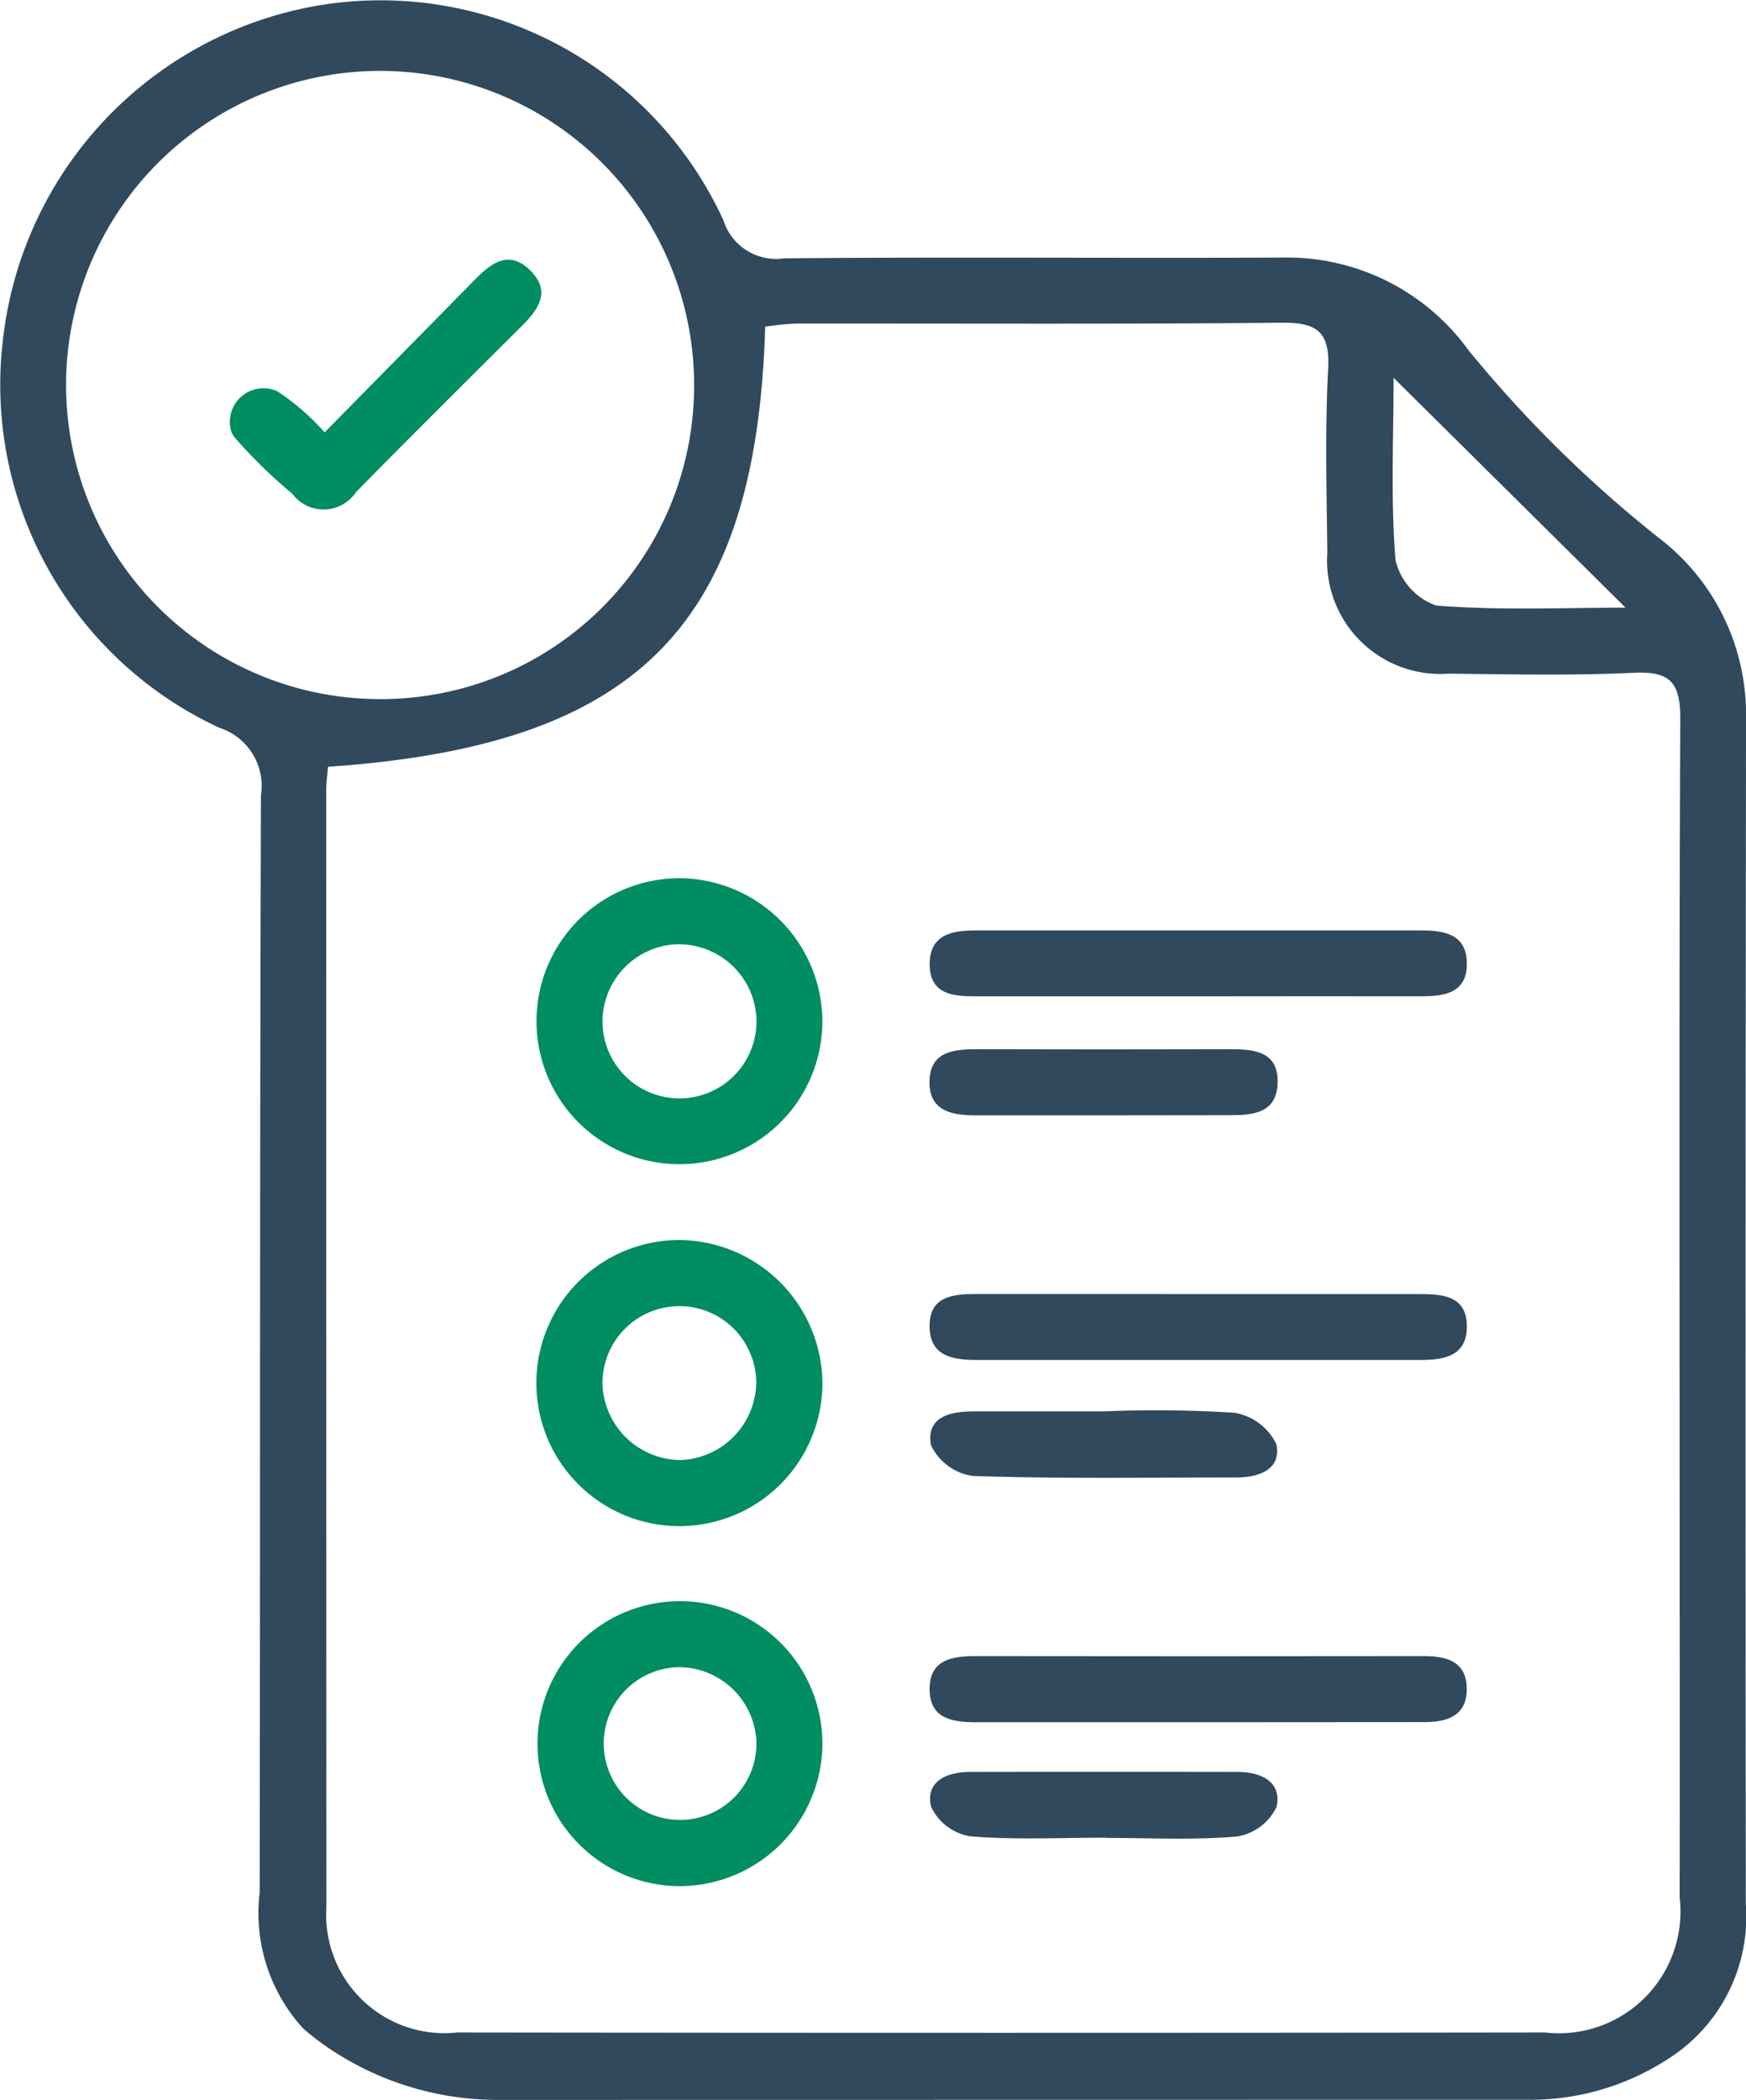
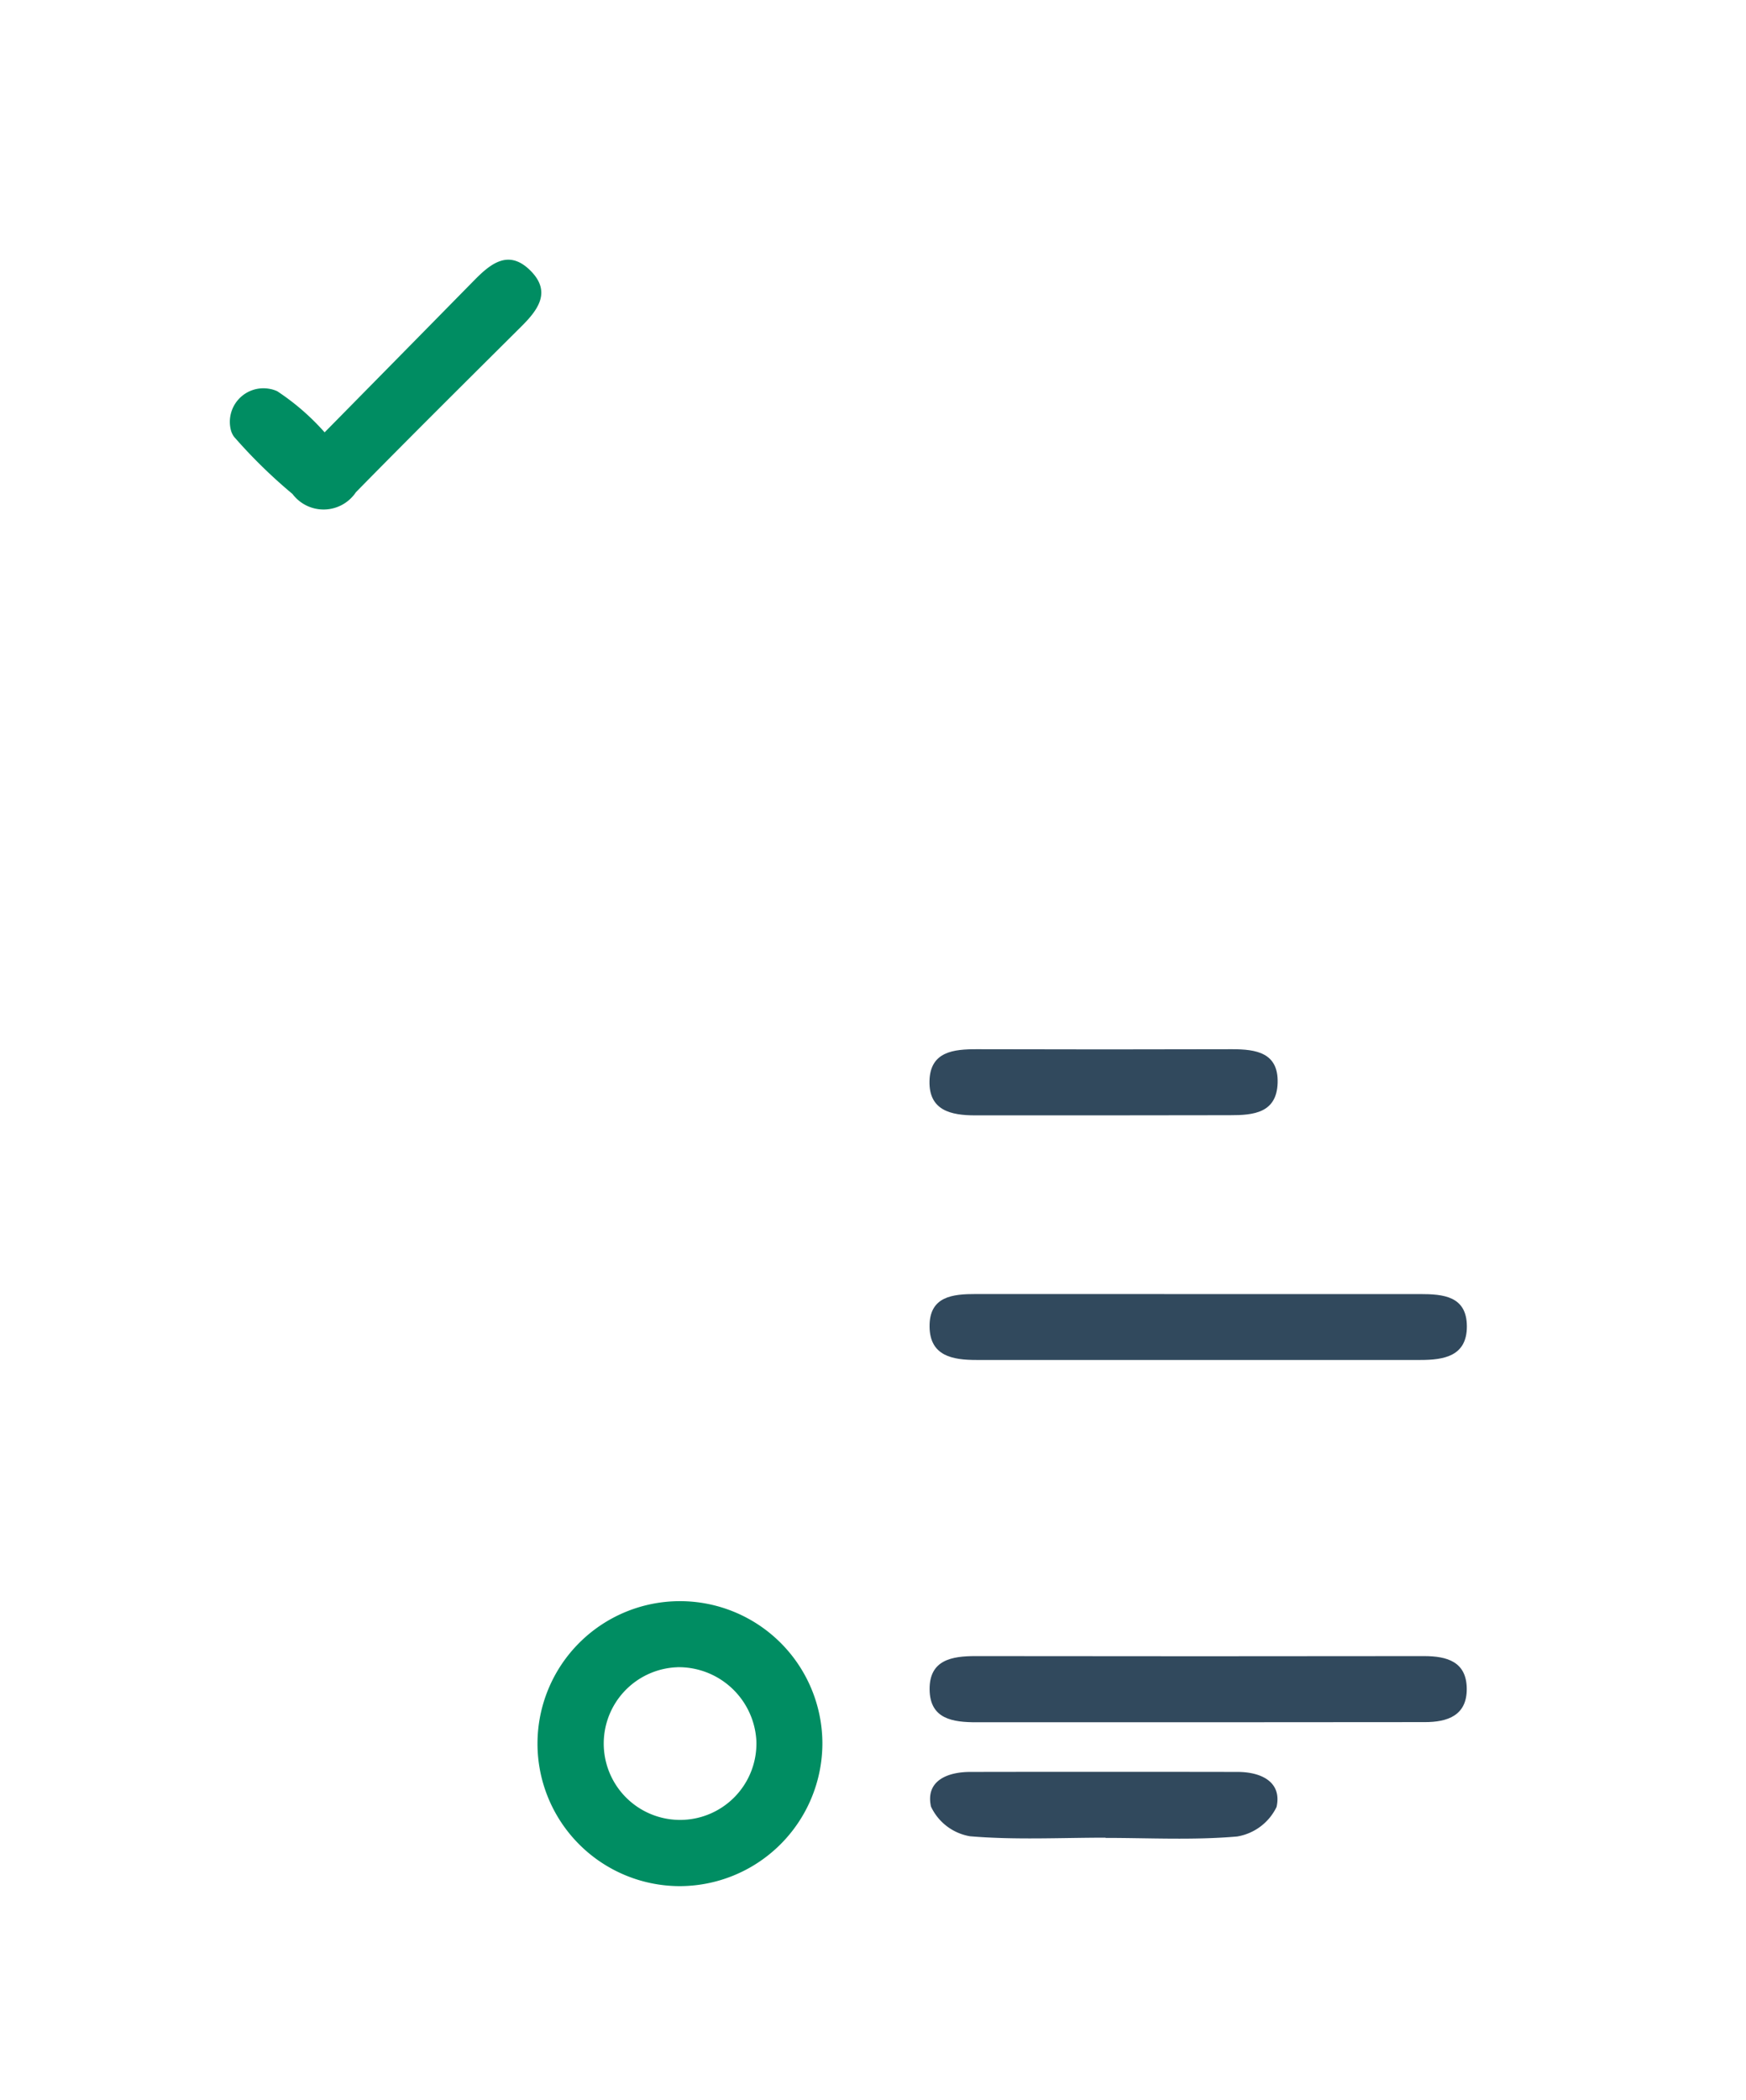
<svg xmlns="http://www.w3.org/2000/svg" width="45.744" height="55" viewBox="0 0 45.744 55">
  <g id="Data_Validation_Bots" data-name="Data Validation Bots" transform="translate(-1168.326 -920.07)">
-     <path id="Path_17175" data-name="Path 17175" d="M1181.392,975.07a7.893,7.893,0,0,1-4.113-1.139,6.949,6.949,0,0,1-1.009-.73,4.48,4.48,0,0,1-1.14-3.569c.015-9.578,0-19.155.033-28.732a1.6,1.6,0,0,0-1.084-1.766,9.9,9.9,0,0,1-5.662-10.278,10.011,10.011,0,0,1,8.236-8.64,9.881,9.881,0,0,1,10.624,5.62,1.451,1.451,0,0,0,1.6,1c4.351-.039,8.7,0,13.055-.02a5.865,5.865,0,0,1,4.863,2.421,32.5,32.5,0,0,0,4.95,4.889,5.815,5.815,0,0,1,2.326,4.713q-.021,15.546-.006,31.091a4.413,4.413,0,0,1-2.1,4.107,6.6,6.6,0,0,1-3.6,1.029Zm-4.472-34.916c-.02.238-.047.414-.047.589q0,14.637.005,29.275a3.1,3.1,0,0,0,3.432,3.286q14.245.018,28.49,0a3.187,3.187,0,0,0,3.532-3.531q.005-4.075,0-8.149c0-7.578-.019-15.155.016-22.733,0-.948-.265-1.244-1.218-1.2-1.615.077-3.237.041-4.855.023a2.964,2.964,0,0,1-3.174-3.159c-.018-1.608-.062-3.22.021-4.824.05-.966-.283-1.217-1.214-1.208-4.244.041-8.489.017-12.734.022a7.449,7.449,0,0,0-.8.082C1188.138,936.469,1185.025,939.6,1176.921,940.153Zm9.591-9.968a8.227,8.227,0,1,0-8.221,8.195A8.207,8.207,0,0,0,1186.511,930.186Zm18.326-.221c0,1.6-.079,3.2.051,4.776a1.659,1.659,0,0,0,1.065,1.188c1.652.135,3.322.057,4.961.057Z" fill="#31495d" />
-     <path id="Path_17176" data-name="Path 17176" d="M1240.643,1074.695A3.747,3.747,0,1,1,1236.9,1071,3.78,3.78,0,0,1,1240.643,1074.695Zm-3.711,2.068a2.06,2.06,0,0,0,1.978-2.027,2.014,2.014,0,1,0-4.027.073A2.061,2.061,0,0,0,1236.931,1076.763Z" transform="translate(-50.771 -118.452)" fill="#008d62" />
    <path id="Path_17177" data-name="Path 17177" d="M1236.891,1122.614a3.732,3.732,0,1,1,3.768-3.755A3.744,3.744,0,0,1,1236.891,1122.614Zm-.032-5.733a2,2,0,1,0,2.07,1.922A2.038,2.038,0,0,0,1236.859,1116.88Z" transform="translate(-50.787 -153.143)" fill="#008d62" />
-     <path id="Path_17178" data-name="Path 17178" d="M1240.659,1030.716a3.745,3.745,0,1,1-3.673-3.746A3.766,3.766,0,0,1,1240.659,1030.716Zm-3.79-2.018a2.03,2.03,0,0,0-1.971,2.024,2.017,2.017,0,1,0,4.032-.093A2.034,2.034,0,0,0,1236.869,1028.7Z" transform="translate(-50.787 -83.897)" fill="#008d62" />
-     <path id="Path_17179" data-name="Path 17179" d="M1287.732,1034.961q-2.908,0-5.817,0c-.609,0-1.227-.041-1.23-.842,0-.779.589-.885,1.21-.885h11.635c.613,0,1.22.076,1.23.861s-.593.866-1.21.865Q1290.641,1034.957,1287.732,1034.961Z" transform="translate(-88.003 -88.795)" fill="#31495d" />
    <path id="Path_17180" data-name="Path 17180" d="M1287.705,1077.452q2.908,0,5.816,0c.61,0,1.227.052,1.228.848,0,.779-.6.878-1.217.878H1281.9c-.62,0-1.219-.1-1.228-.87-.01-.8.605-.858,1.218-.857Q1284.8,1077.453,1287.705,1077.452Z" transform="translate(-87.992 -123.488)" fill="#31495d" />
    <path id="Path_17181" data-name="Path 17181" d="M1287.73,1123.224c-1.939,0-3.879,0-5.818,0-.62,0-1.221-.081-1.229-.858s.583-.876,1.209-.875q5.872.008,11.743,0c.607,0,1.114.148,1.121.851s-.5.879-1.1.878Q1290.693,1123.221,1287.73,1123.224Z" transform="translate(-88.002 -158.045)" fill="#31495d" />
    <path id="Path_17182" data-name="Path 17182" d="M1285.2,1049.423c-1.114,0-2.227,0-3.341,0-.633,0-1.213-.127-1.195-.9s.632-.834,1.247-.832q3.341.01,6.682,0c.627,0,1.215.089,1.192.88s-.632.849-1.244.848Q1286.87,1049.42,1285.2,1049.423Z" transform="translate(-87.986 -100.14)" fill="#31495d" />
    <path id="Path_17183" data-name="Path 17183" d="M1285.335,1137.5c-1.186,0-2.376.063-3.553-.037a1.384,1.384,0,0,1-1.023-.778c-.146-.668.417-.906,1.027-.907q3.5-.006,7.005,0c.615,0,1.168.258,1.022.917a1.4,1.4,0,0,1-1.033.774c-1.14.1-2.3.037-3.446.037Z" transform="translate(-88.042 -169.298)" fill="#31495d" />
-     <path id="Path_17184" data-name="Path 17184" d="M1285.425,1091.62a32.832,32.832,0,0,1,3.337.039,1.493,1.493,0,0,1,1.1.817c.146.656-.434.879-1.047.878-2.3,0-4.6.038-6.9-.039a1.435,1.435,0,0,1-1.1-.809c-.132-.753.522-.885,1.151-.883,1.15,0,2.3,0,3.449,0Z" transform="translate(-88.099 -134.587)" fill="#31495d" />
    <path id="Path_17185" data-name="Path 17185" d="M1198.56,955.972c1.349-1.37,2.632-2.672,3.914-3.977.43-.438.9-.826,1.468-.269s.216,1.031-.228,1.473c-1.45,1.442-2.9,2.88-4.334,4.341a1.019,1.019,0,0,1-1.662.046,13.5,13.5,0,0,1-1.533-1.5.543.543,0,0,1-.078-.161.879.879,0,0,1,1-1.094.821.821,0,0,1,.21.063A6.237,6.237,0,0,1,1198.56,955.972Z" transform="translate(-21.729 -24.578)" fill="#008d62" />
  </g>
</svg>